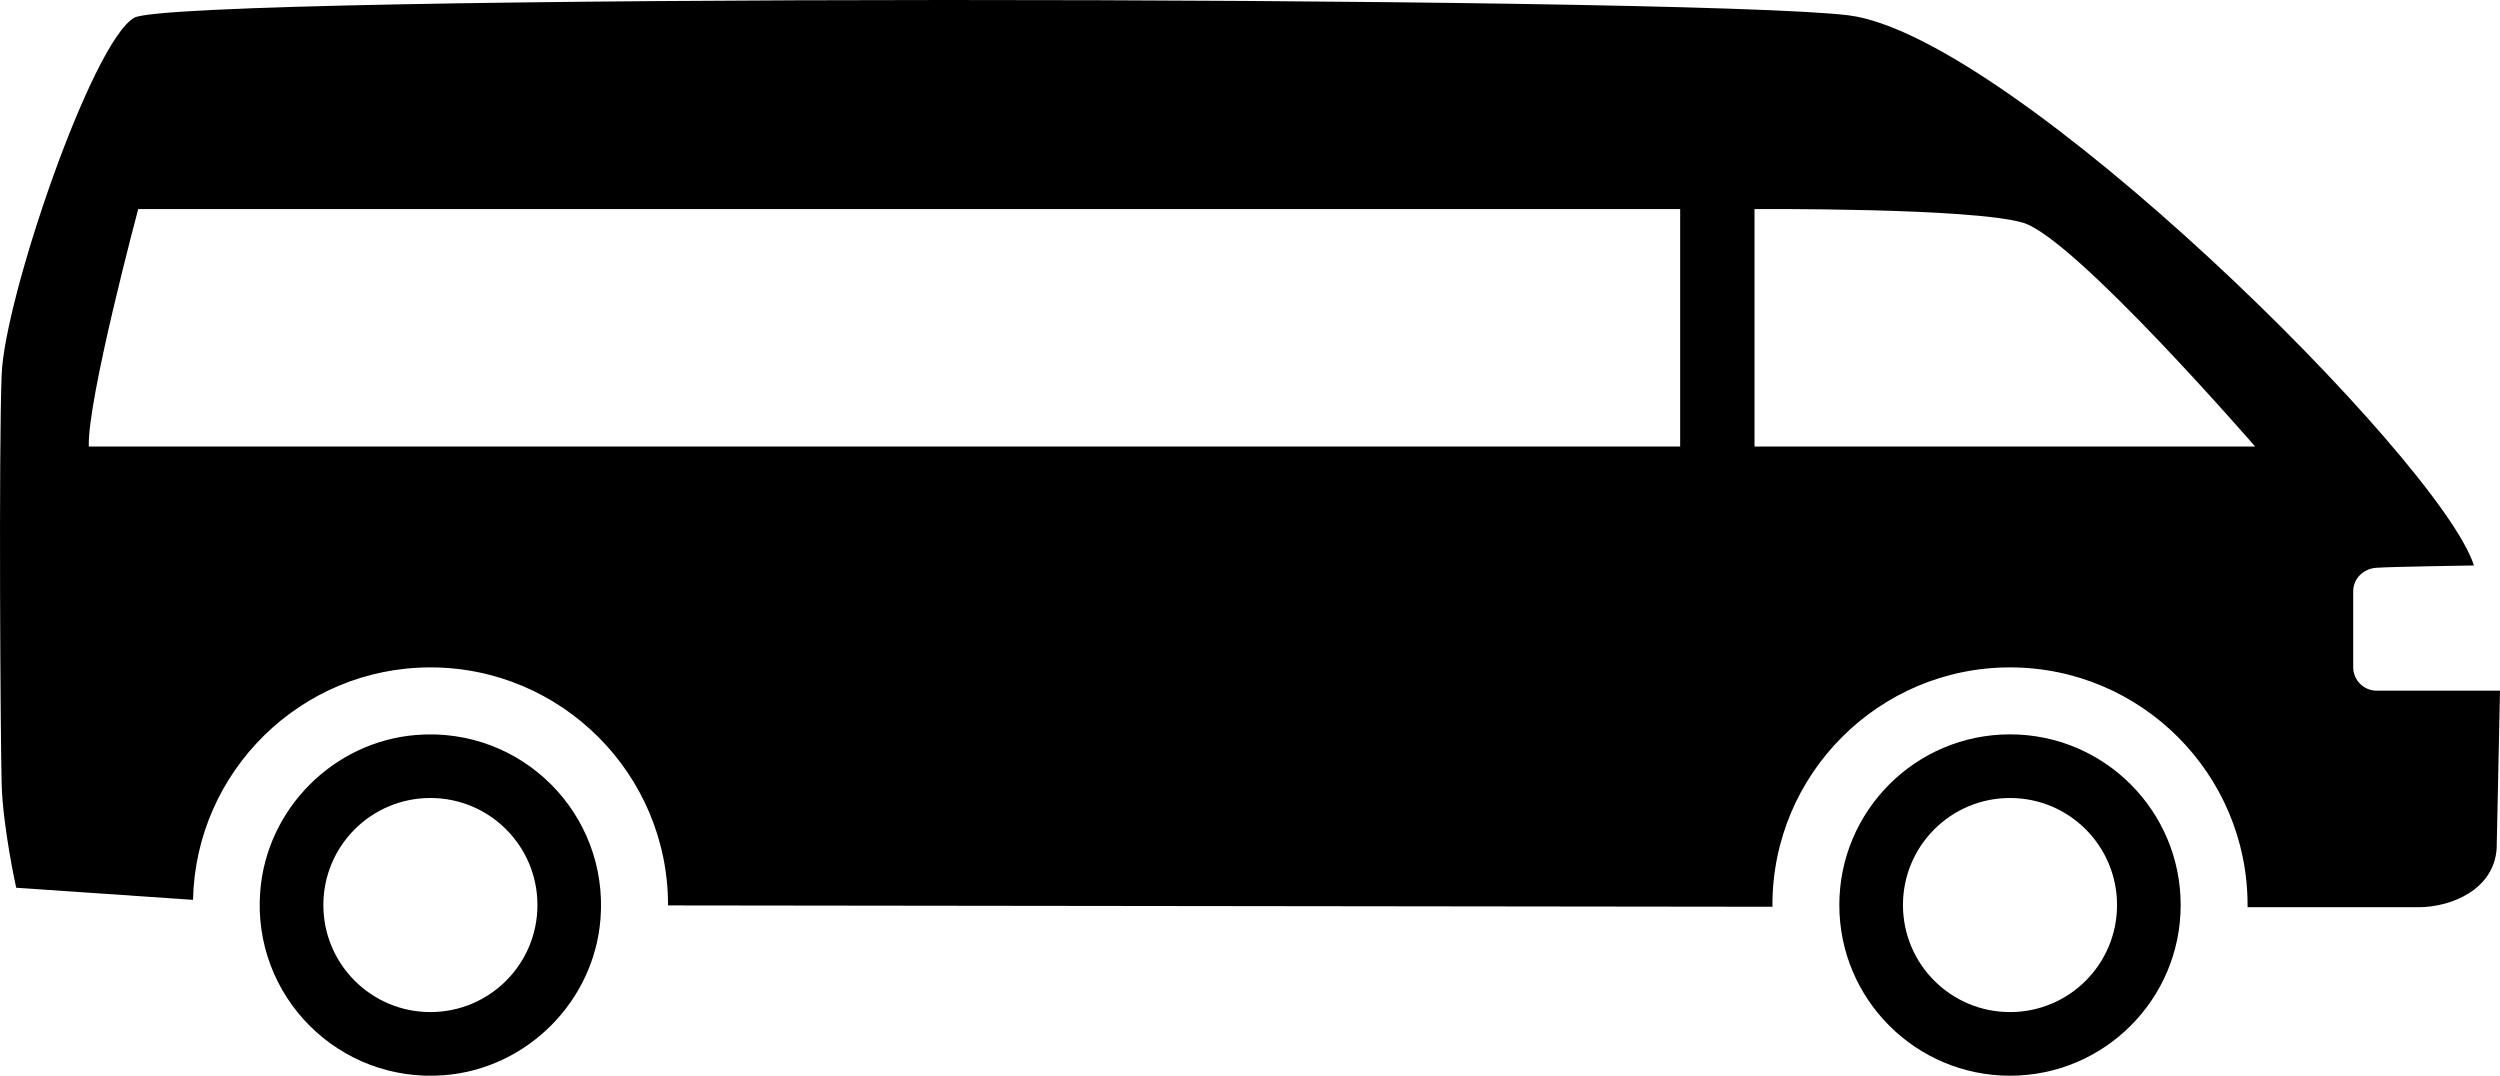
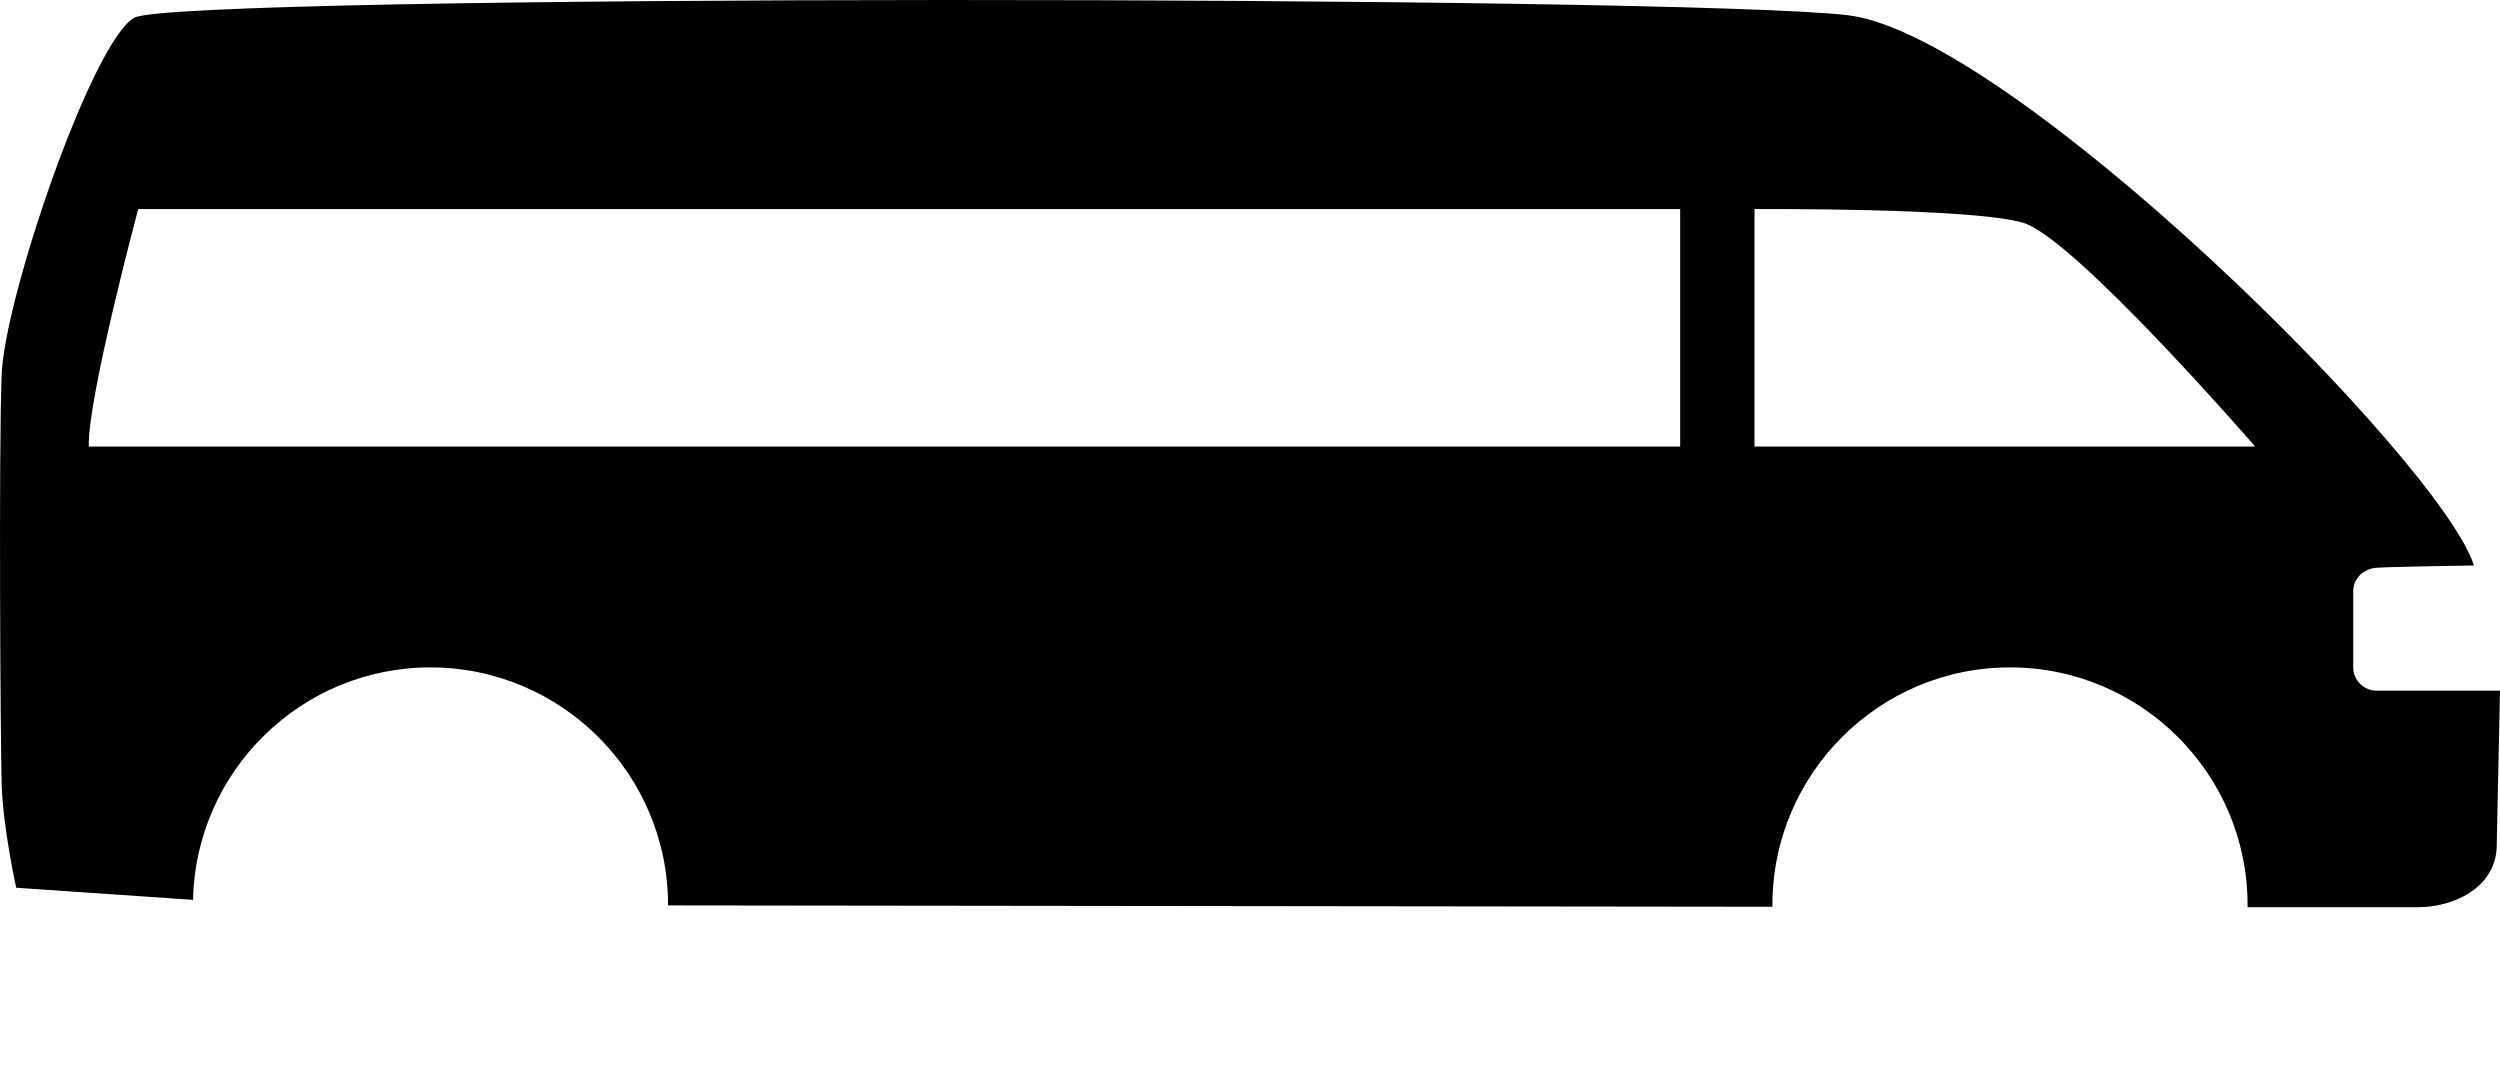
<svg xmlns="http://www.w3.org/2000/svg" id="Layer_2" viewBox="0 0 390.51 168.03">
  <g id="Layer_1-2">
    <path d="M.26,122.43c.17,6.74,2.27,16.24,2.27,16.24l27.62,1.89c.43-20.09,16.87-36.31,37.09-36.31,20.45,0,37.11,16.64,37.11,37.11v.07s172.53.21,172.53.21c0-.09-.02-.19-.02-.28,0-20.47,16.64-37.11,37.11-37.11s37.11,16.64,37.11,37.11v.35s26.67,0,26.67,0c5.3,0,11.88-2.86,12.24-9.23l.52-24.59h-19.24c-2.04,0-3.69-1.63-3.69-3.67v-11.86c0-1.99,1.61-3.53,3.6-3.67h.02c2.34-.17,15.24-.36,15.24-.36-5.23-16.42-72.18-82.79-97.72-85.94C263.18-.73,27.57-.99,20.97,2.77,14.36,6.53.71,46.51.26,58.51c-.47,12.02-.19,57.18,0,63.93ZM274.06,32.66s33.91-.24,41.94,2.13c8,2.34,36.26,34.96,36.26,34.96h-78.2v-37.09ZM13.87,69.75c-.24-7.36,7.72-37.09,7.72-37.09h240.86v37.09H13.87Z" />
-     <path d="M65.06,114.8c-12.92,1.02-23.39,11.49-24.41,24.41-1.3,16.43,12.31,30.03,28.74,28.74,12.92-1.02,23.39-11.49,24.41-24.41,1.29-16.43-12.31-30.03-28.74-28.74ZM67.23,158.09c-9.23,0-16.72-7.48-16.72-16.72s7.48-16.72,16.72-16.72,16.72,7.48,16.72,16.72-7.48,16.72-16.72,16.72Z" />
-     <path d="M313.97,114.71c-14.72,0-26.66,11.94-26.66,26.66s11.94,26.66,26.66,26.66,26.66-11.94,26.66-26.66-11.94-26.66-26.66-26.66ZM313.97,158.09c-9.23,0-16.72-7.48-16.72-16.72s7.48-16.72,16.72-16.72,16.72,7.48,16.72,16.72-7.48,16.72-16.72,16.72Z" />
  </g>
</svg>